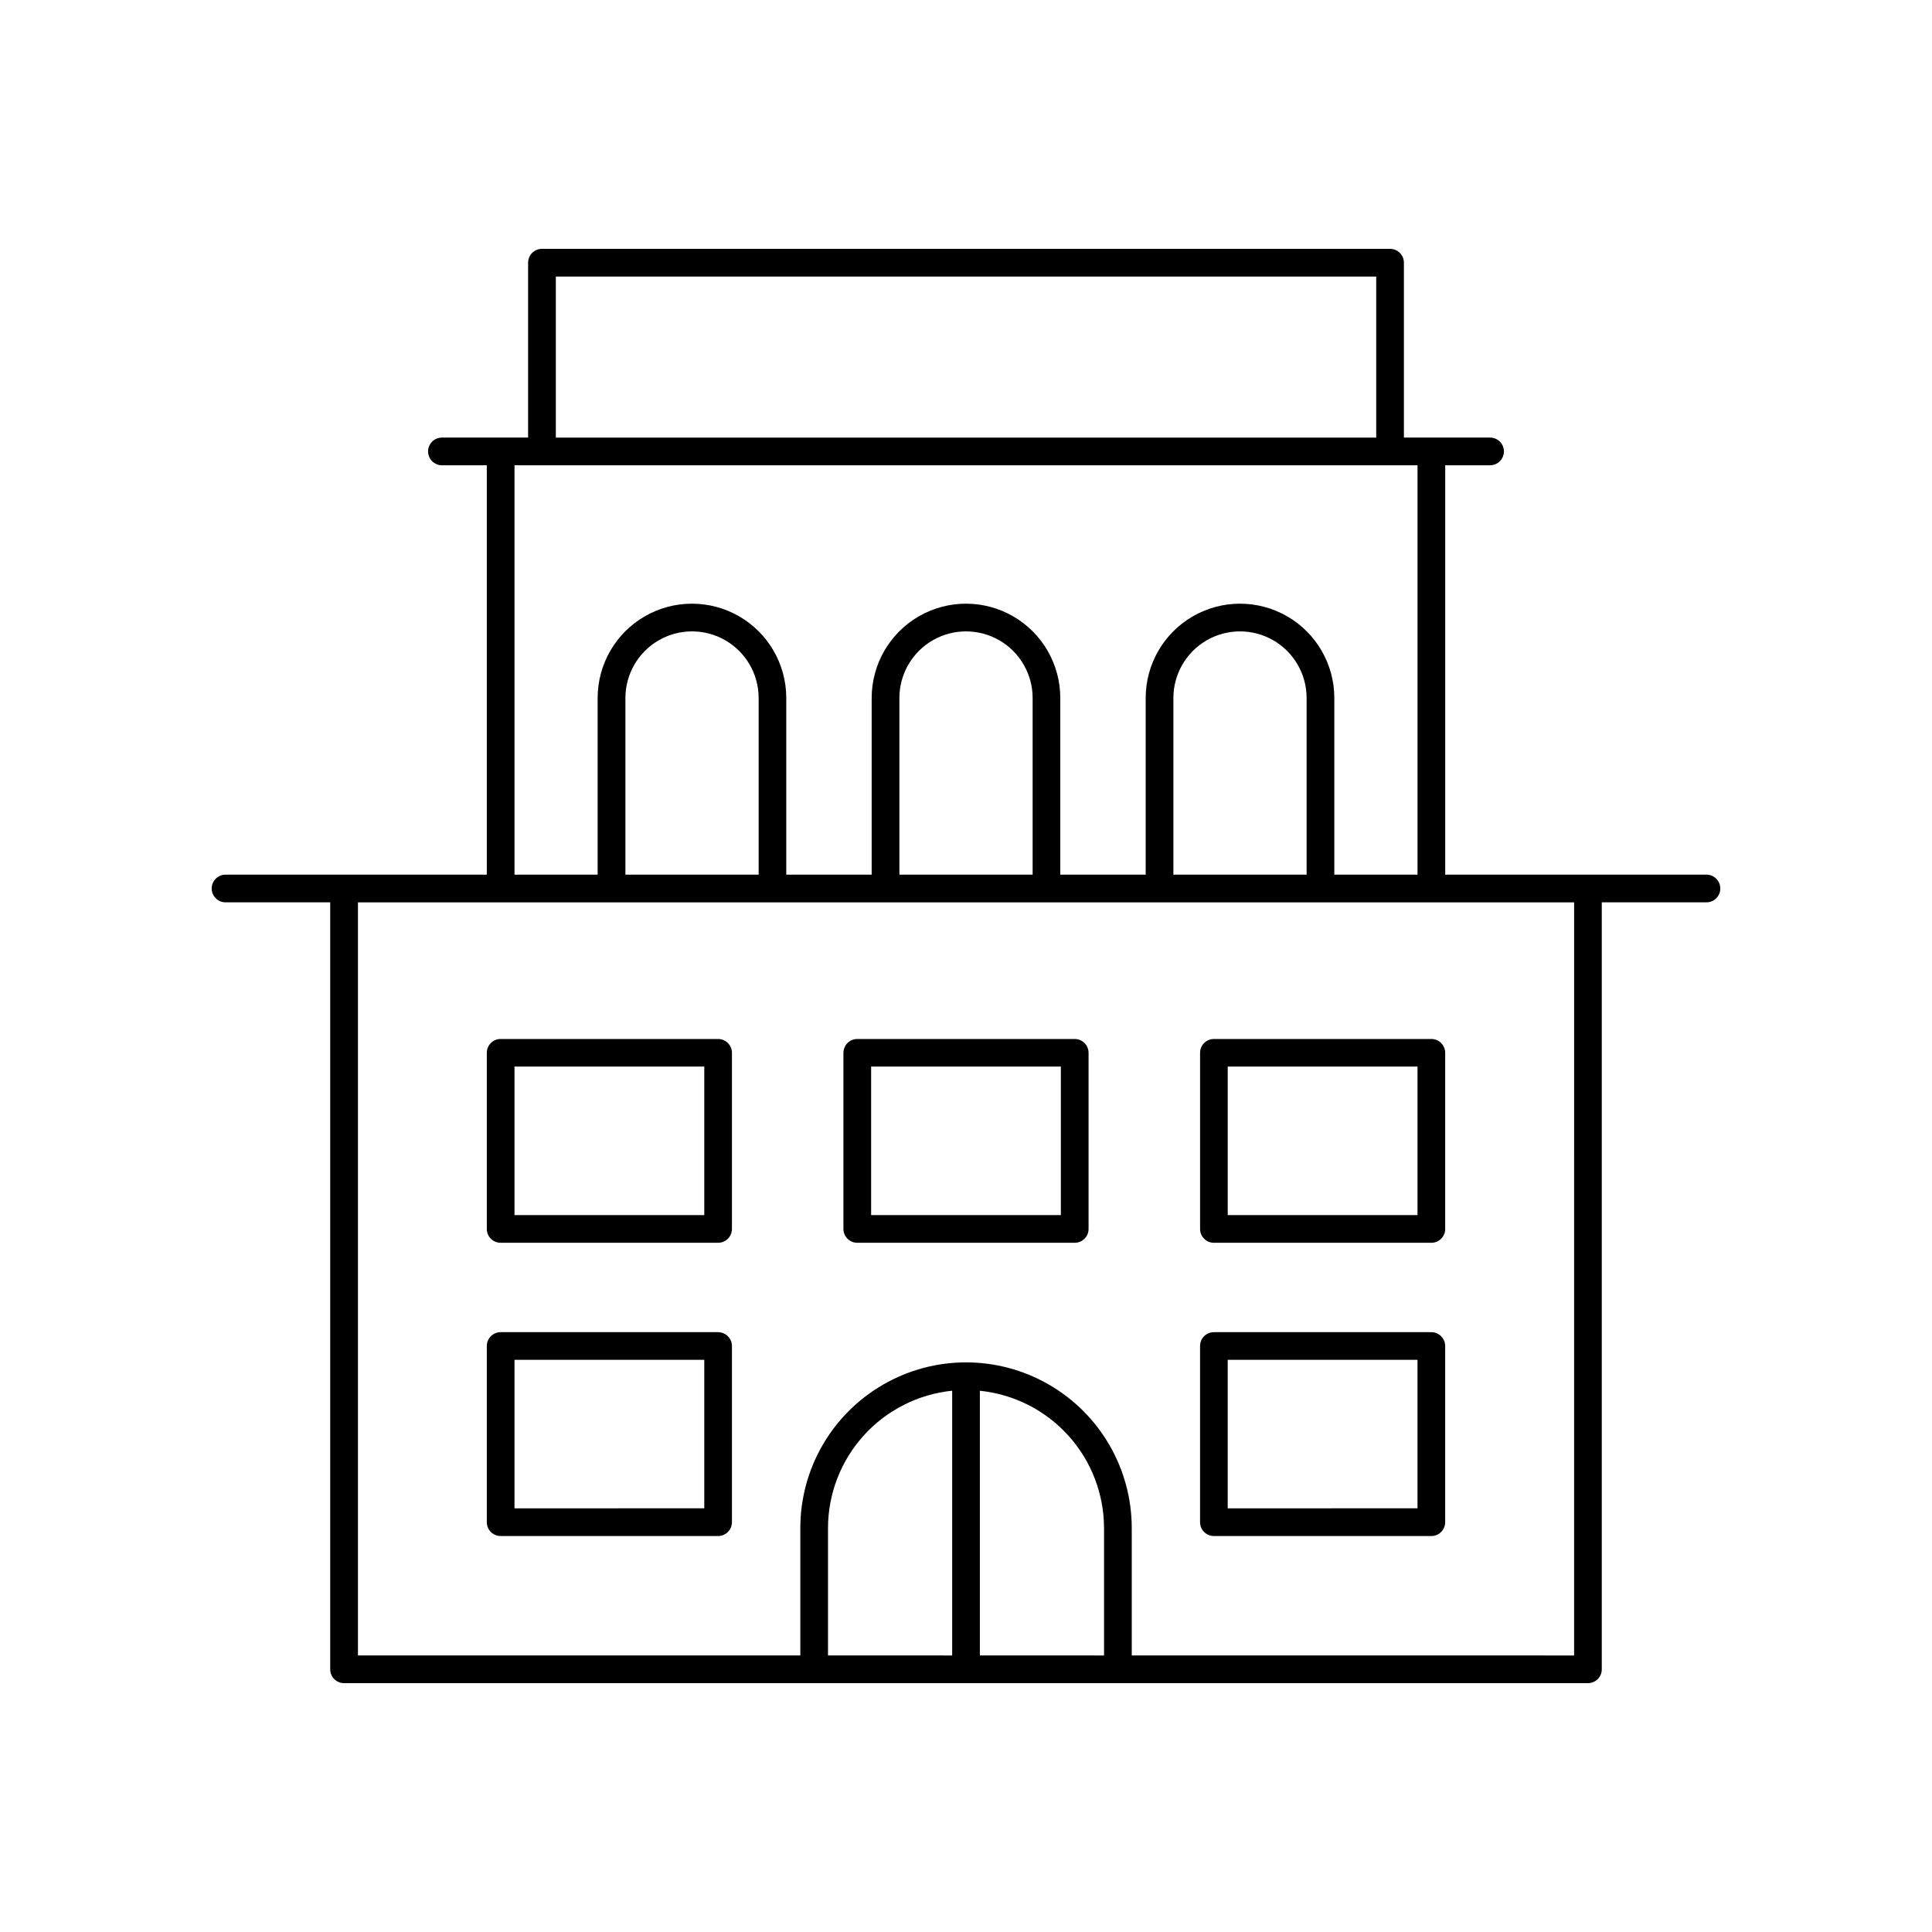
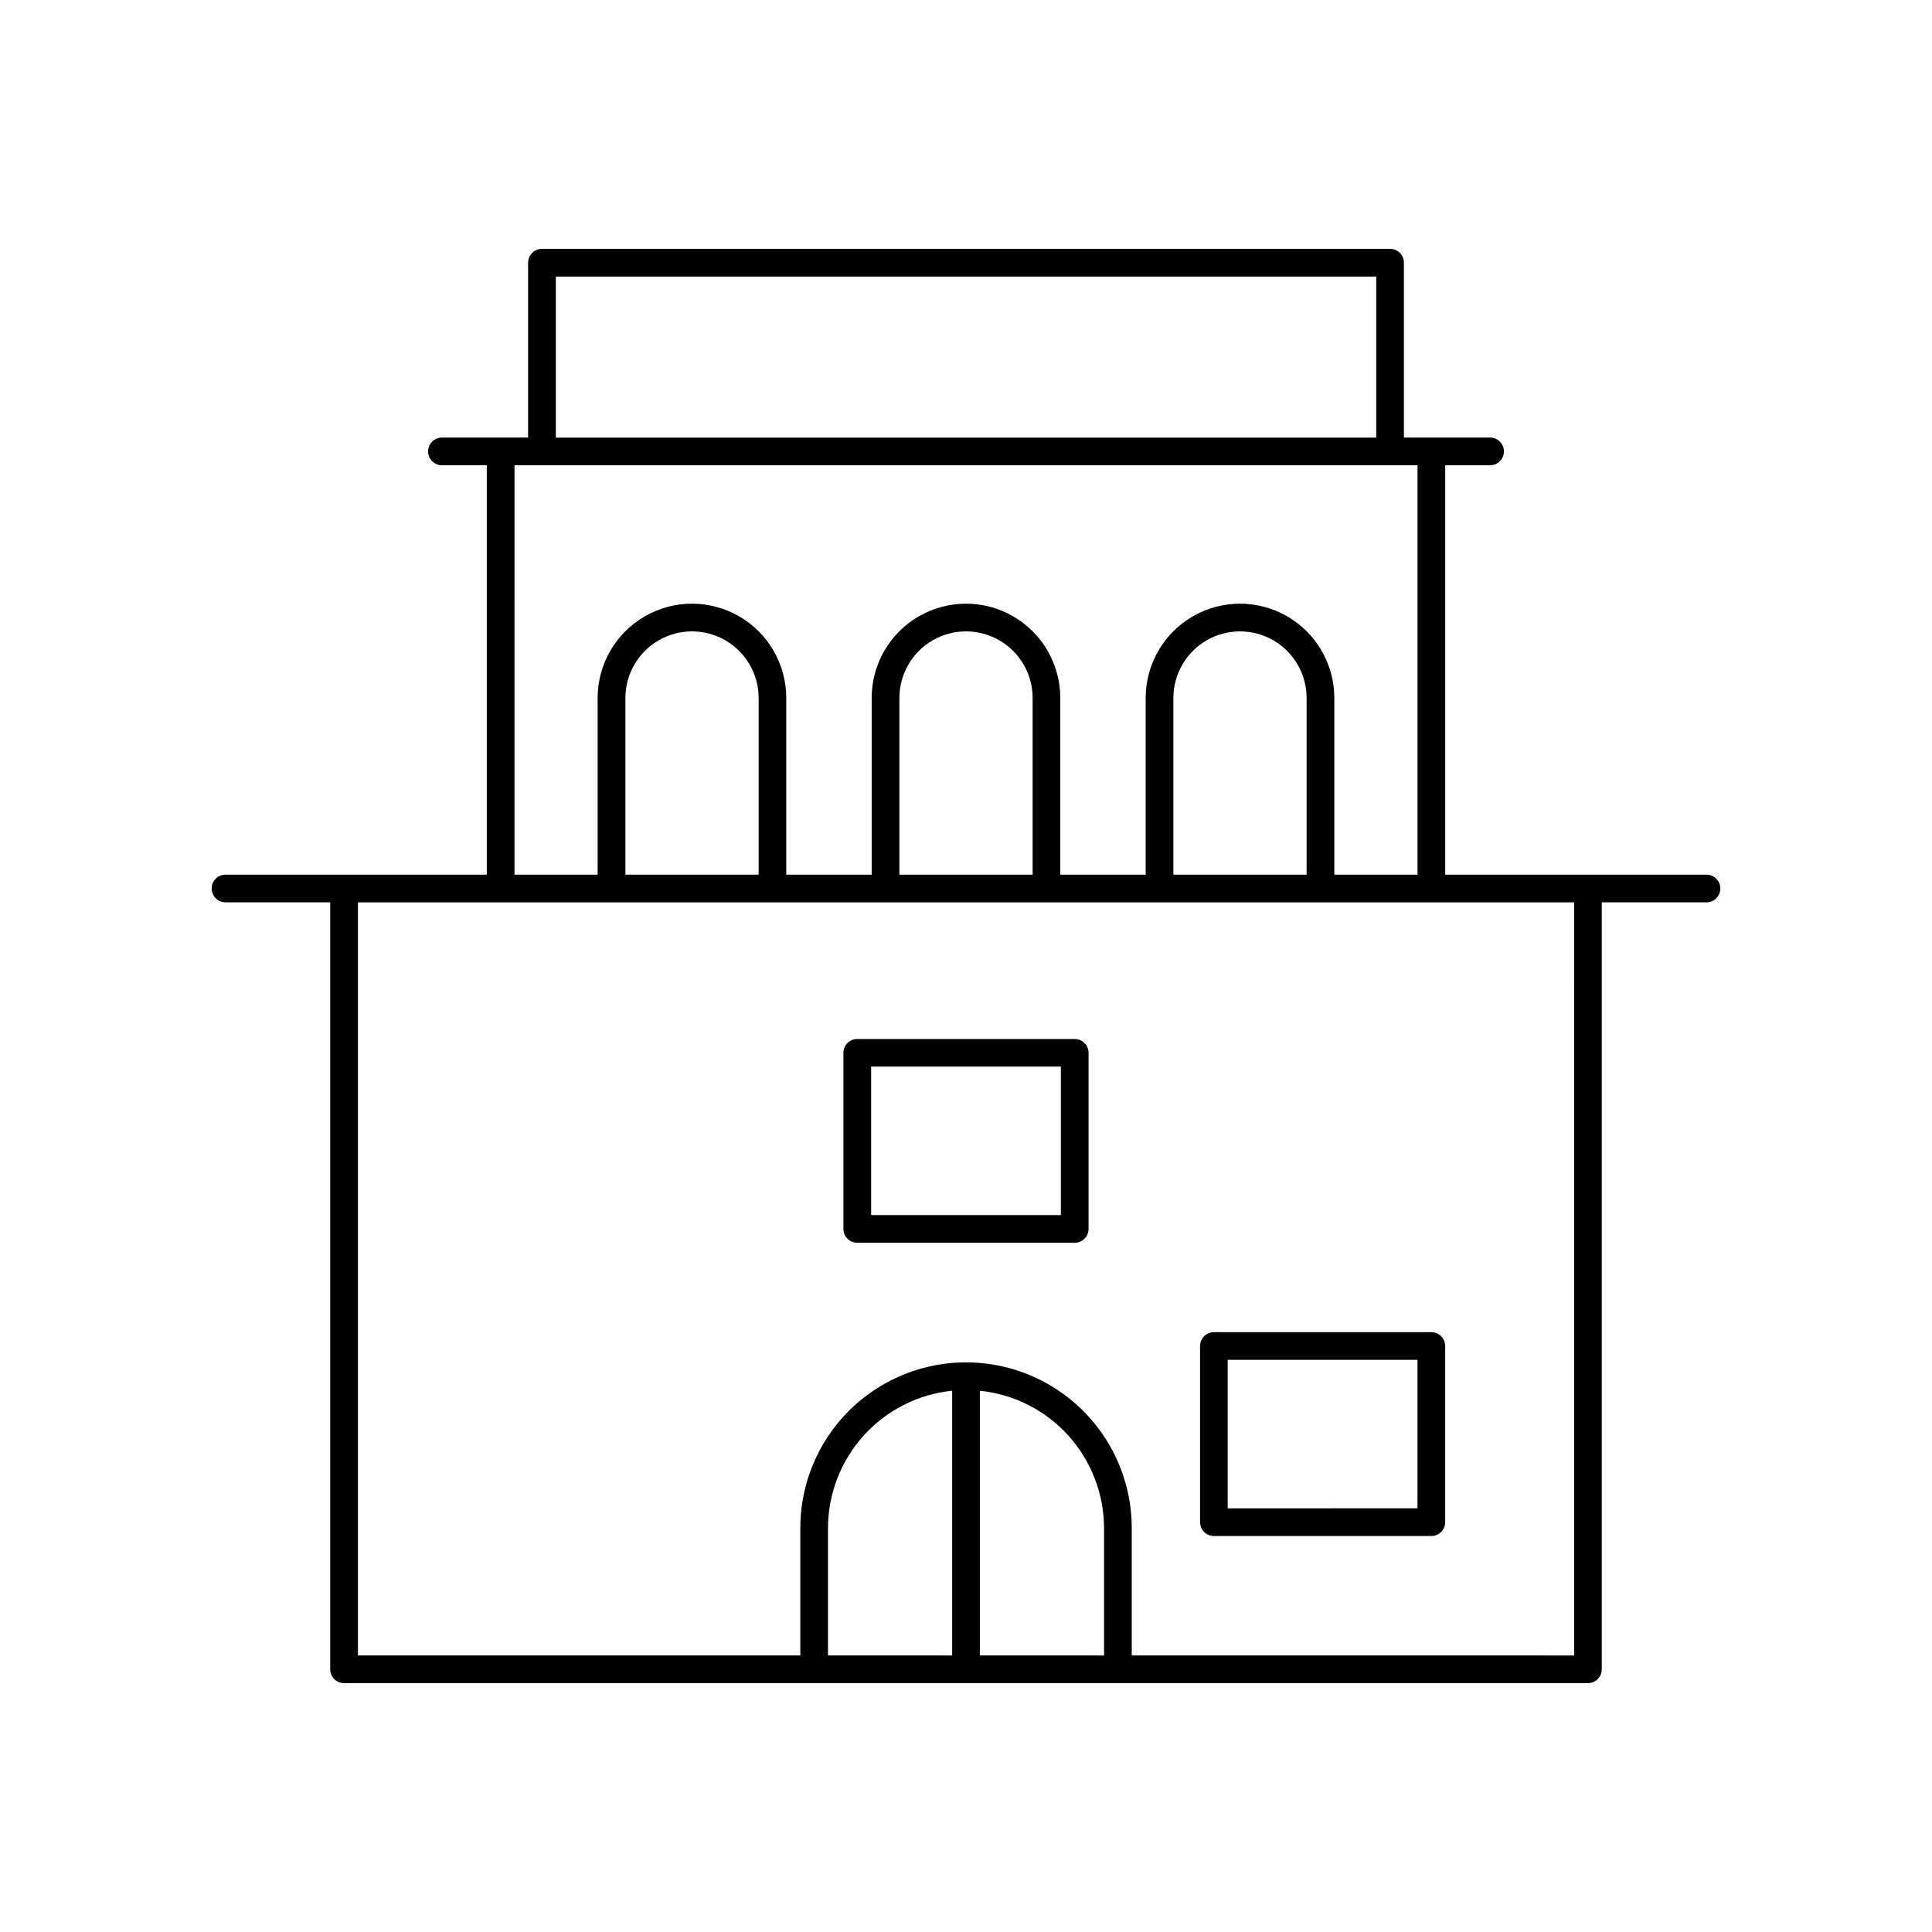
<svg xmlns="http://www.w3.org/2000/svg" fill="#000000" width="800px" height="800px" version="1.1" viewBox="144 144 512 512">
  <g>
    <path d="m596.23 375.79h-69.234v-108.49h11.887c2.027 0 3.672-1.641 3.672-3.668 0-2.027-1.645-3.672-3.672-3.672h-22.836v-46.348c0-0.973-0.387-1.906-1.074-2.594-0.691-0.688-1.625-1.074-2.598-1.074h-224.75c-2.027 0-3.672 1.641-3.672 3.668v46.348h-22.836c-2.027 0-3.672 1.645-3.672 3.672 0 2.027 1.645 3.668 3.672 3.668h11.887v108.49h-69.234c-2.027 0-3.672 1.641-3.672 3.668 0 2.027 1.645 3.672 3.672 3.672h27.738v203.25c0 2.027 1.645 3.672 3.672 3.672h329.64c2.027 0 3.668-1.645 3.668-3.672v-203.25h27.738c2.027 0 3.672-1.645 3.672-3.672 0-2.027-1.645-3.668-3.672-3.668zm-304.93-158.5h217.41v42.676h-217.41zm-10.953 50.016h239.31v108.49h-22.051v-46.82c0-8.93-4.762-17.18-12.496-21.645s-17.262-4.465-24.996 0c-7.731 4.465-12.496 12.715-12.496 21.645v46.82h-22.633v-46.82c0-8.93-4.762-17.18-12.496-21.645-7.731-4.465-17.258-4.465-24.992 0-7.734 4.465-12.496 12.715-12.496 21.645v46.82h-22.633v-46.82c0-8.93-4.766-17.18-12.496-21.645-7.734-4.465-17.262-4.465-24.996 0-7.731 4.465-12.496 12.715-12.496 21.645v46.82h-22.031zm174.61 108.49v-46.82c0-6.305 3.367-12.133 8.828-15.289 5.461-3.152 12.191-3.152 17.652 0 5.461 3.156 8.828 8.984 8.828 15.289v46.82zm-72.609 0v-46.82c0-6.305 3.367-12.133 8.828-15.289 5.461-3.152 12.191-3.152 17.652 0 5.461 3.156 8.828 8.984 8.828 15.289v46.82zm-72.609 0v-46.82c0-6.305 3.367-12.133 8.828-15.289 5.461-3.152 12.191-3.152 17.652 0 5.461 3.156 8.828 8.984 8.828 15.289v46.82zm126.84 206.92-32.906-0.004v-70.148c9.02 0.922 17.371 5.156 23.449 11.879 6.078 6.727 9.449 15.465 9.457 24.527zm-40.246 0-32.906-0.004v-33.75c0.012-9.062 3.379-17.805 9.457-24.527 6.078-6.727 14.434-10.957 23.449-11.883zm164.82 0-117.23-0.004v-33.75c0-15.691-8.371-30.188-21.957-38.031-13.59-7.848-30.328-7.848-43.918 0-13.586 7.844-21.957 22.34-21.957 38.031v33.75h-117.23v-199.57h322.3z" />
-     <path d="m334.3 419.34h-57.625c-2.027 0-3.668 1.645-3.668 3.672v46.672c0 2.023 1.641 3.668 3.668 3.668h57.625c2.027 0 3.672-1.645 3.672-3.668v-46.672c0-2.027-1.645-3.672-3.672-3.672zm-3.66 46.672h-50.293v-39.359h50.293z" />
    <path d="m428.81 419.34h-57.621c-2.027 0-3.672 1.645-3.672 3.672v46.672c0 2.023 1.645 3.668 3.672 3.668h57.625-0.004c2.027 0 3.672-1.645 3.672-3.668v-46.672c0-2.027-1.645-3.672-3.672-3.672zm-3.672 46.672h-50.281v-39.359h50.281z" />
-     <path d="m465.7 419.34c-2.027 0-3.668 1.645-3.668 3.672v46.672c0 2.023 1.641 3.668 3.668 3.668h57.625c2.027 0 3.668-1.645 3.668-3.668v-46.672c0-0.977-0.387-1.91-1.074-2.598s-1.621-1.074-2.594-1.074zm53.953 46.672h-50.293v-39.359h50.293z" />
-     <path d="m334.3 497.04h-57.625c-2.027 0-3.668 1.645-3.668 3.672v46.68c0 2.027 1.641 3.672 3.668 3.672h57.625c2.027 0 3.672-1.645 3.672-3.672v-46.68c0-0.973-0.387-1.906-1.078-2.594-0.688-0.691-1.621-1.078-2.594-1.078zm-3.66 46.68-50.293 0.004v-39.359h50.293z" />
    <path d="m523.32 497.04h-57.625c-2.027 0-3.668 1.645-3.668 3.672v46.68c0 2.027 1.641 3.672 3.668 3.672h57.625c2.027 0 3.668-1.645 3.668-3.672v-46.68c0-0.973-0.387-1.906-1.074-2.594-0.688-0.691-1.621-1.078-2.594-1.078zm-3.672 46.68-50.293 0.004v-39.359h50.293z" />
  </g>
</svg>